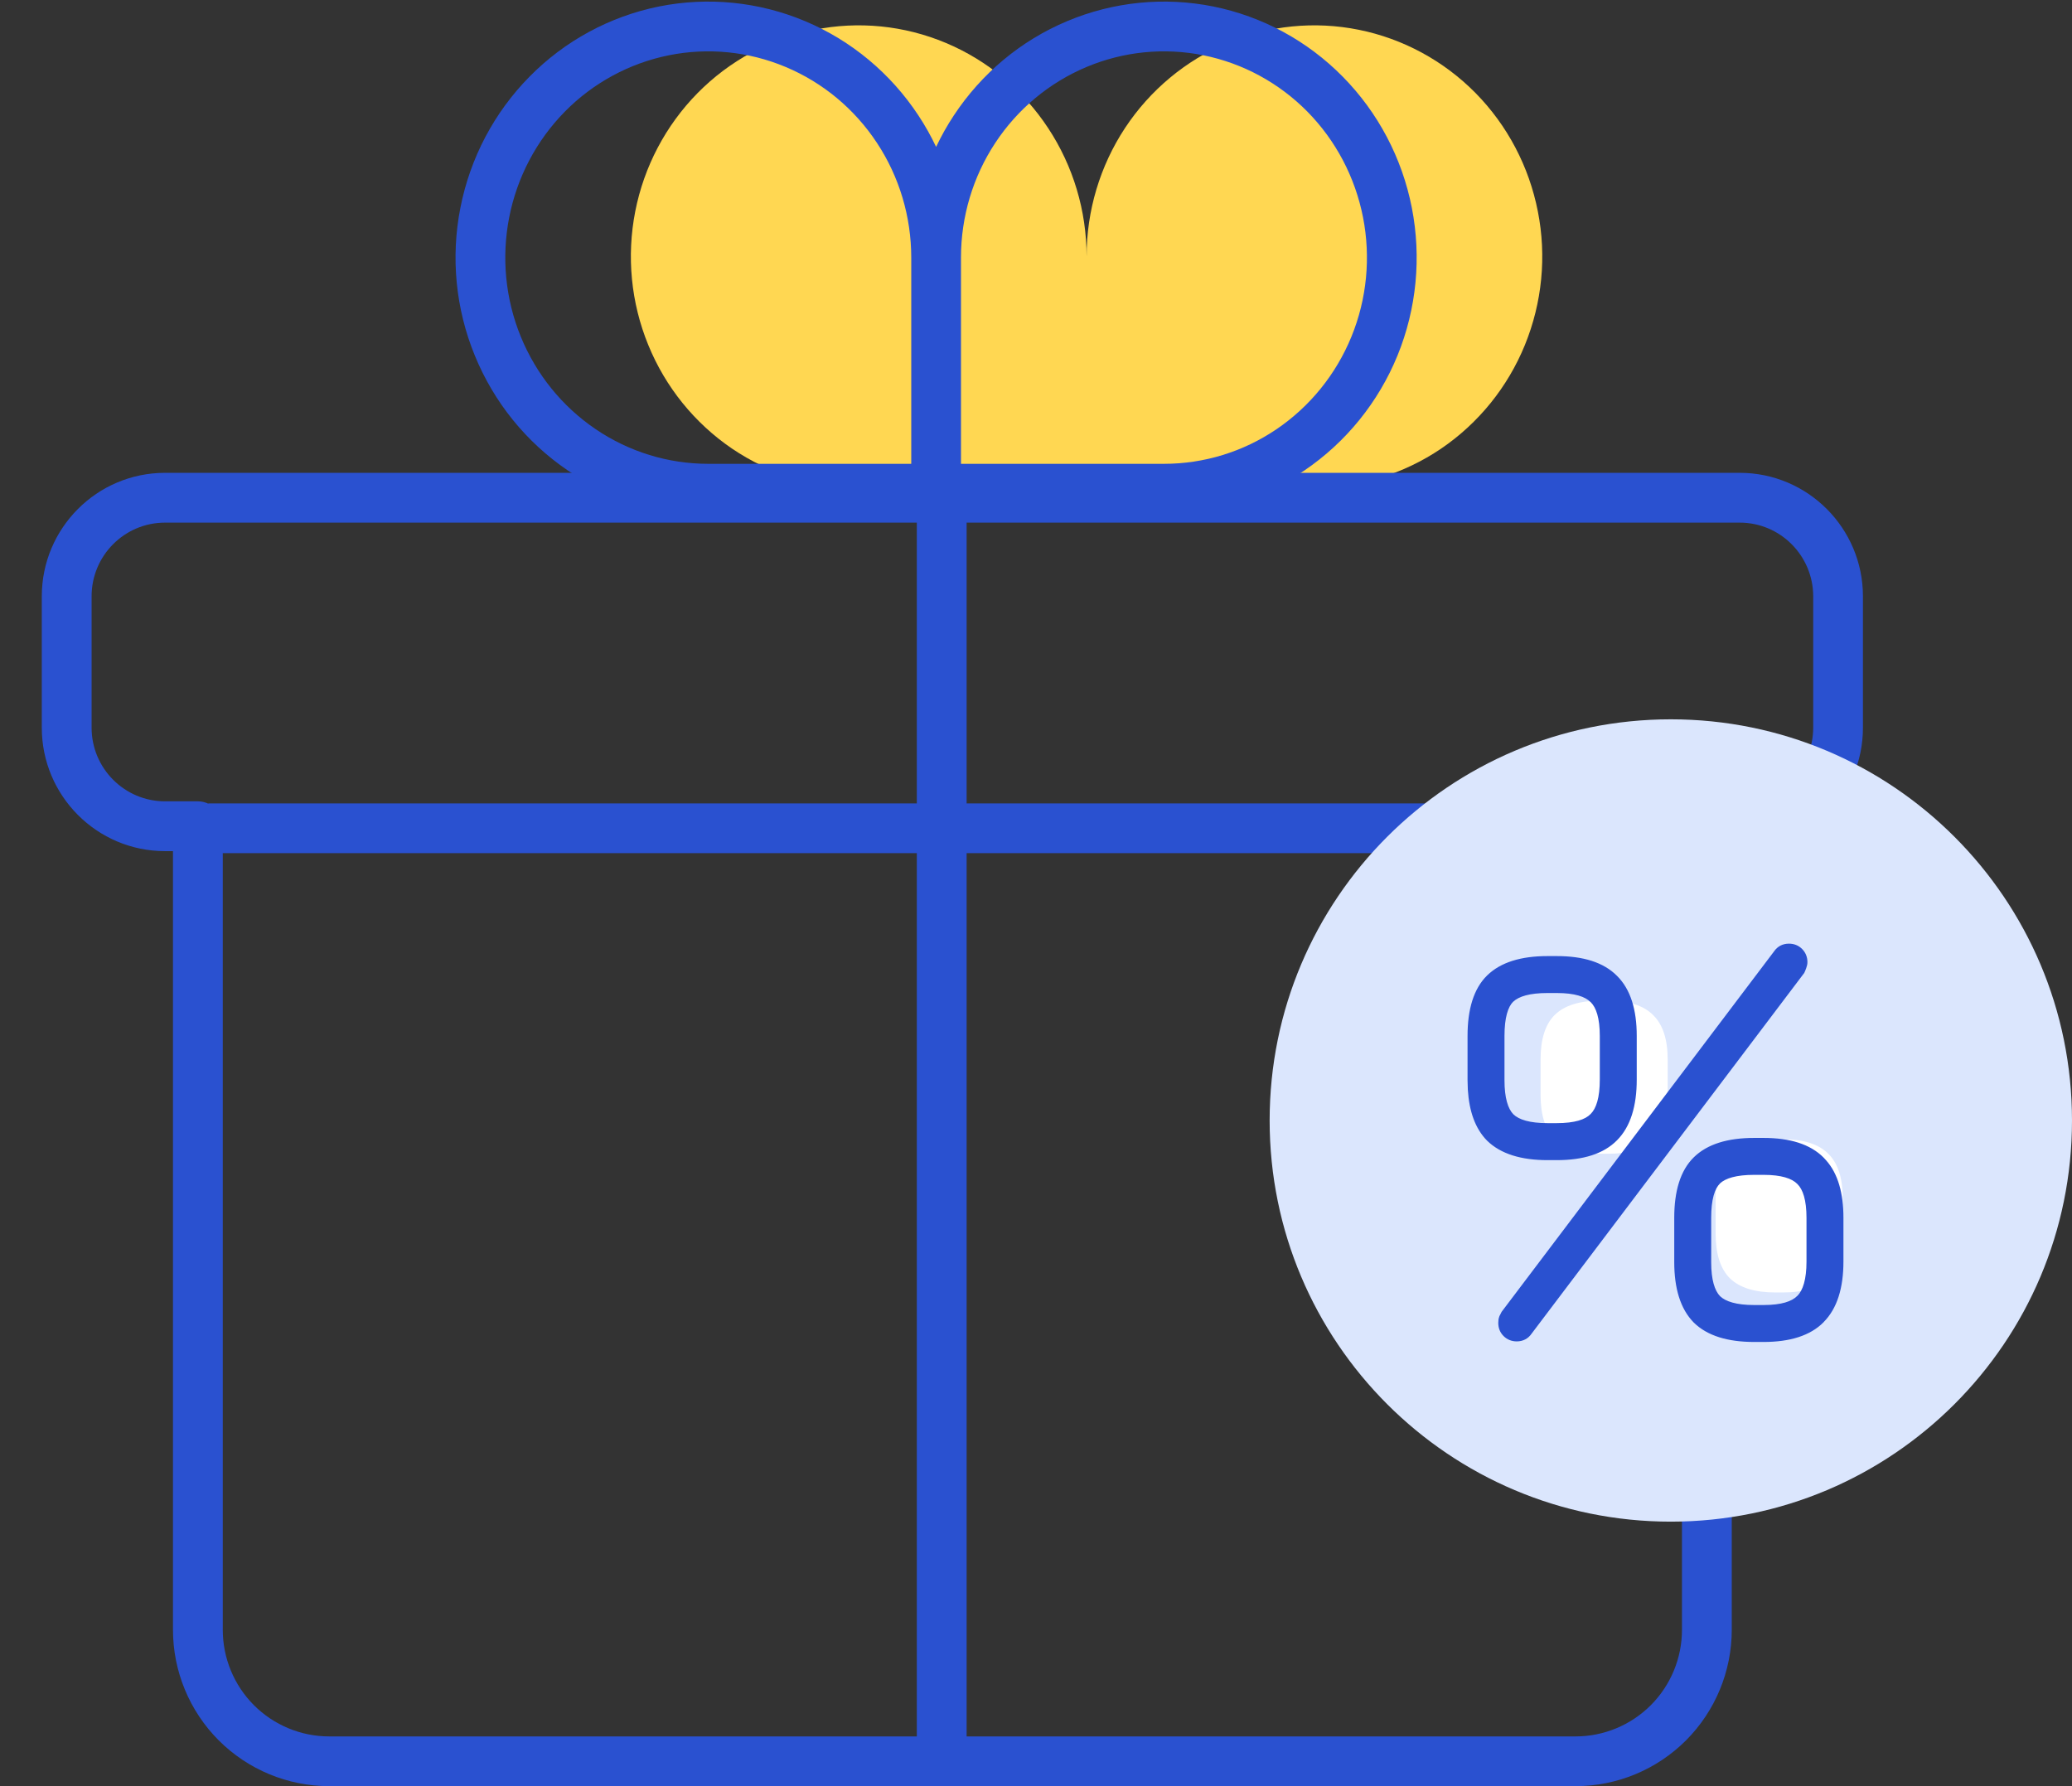
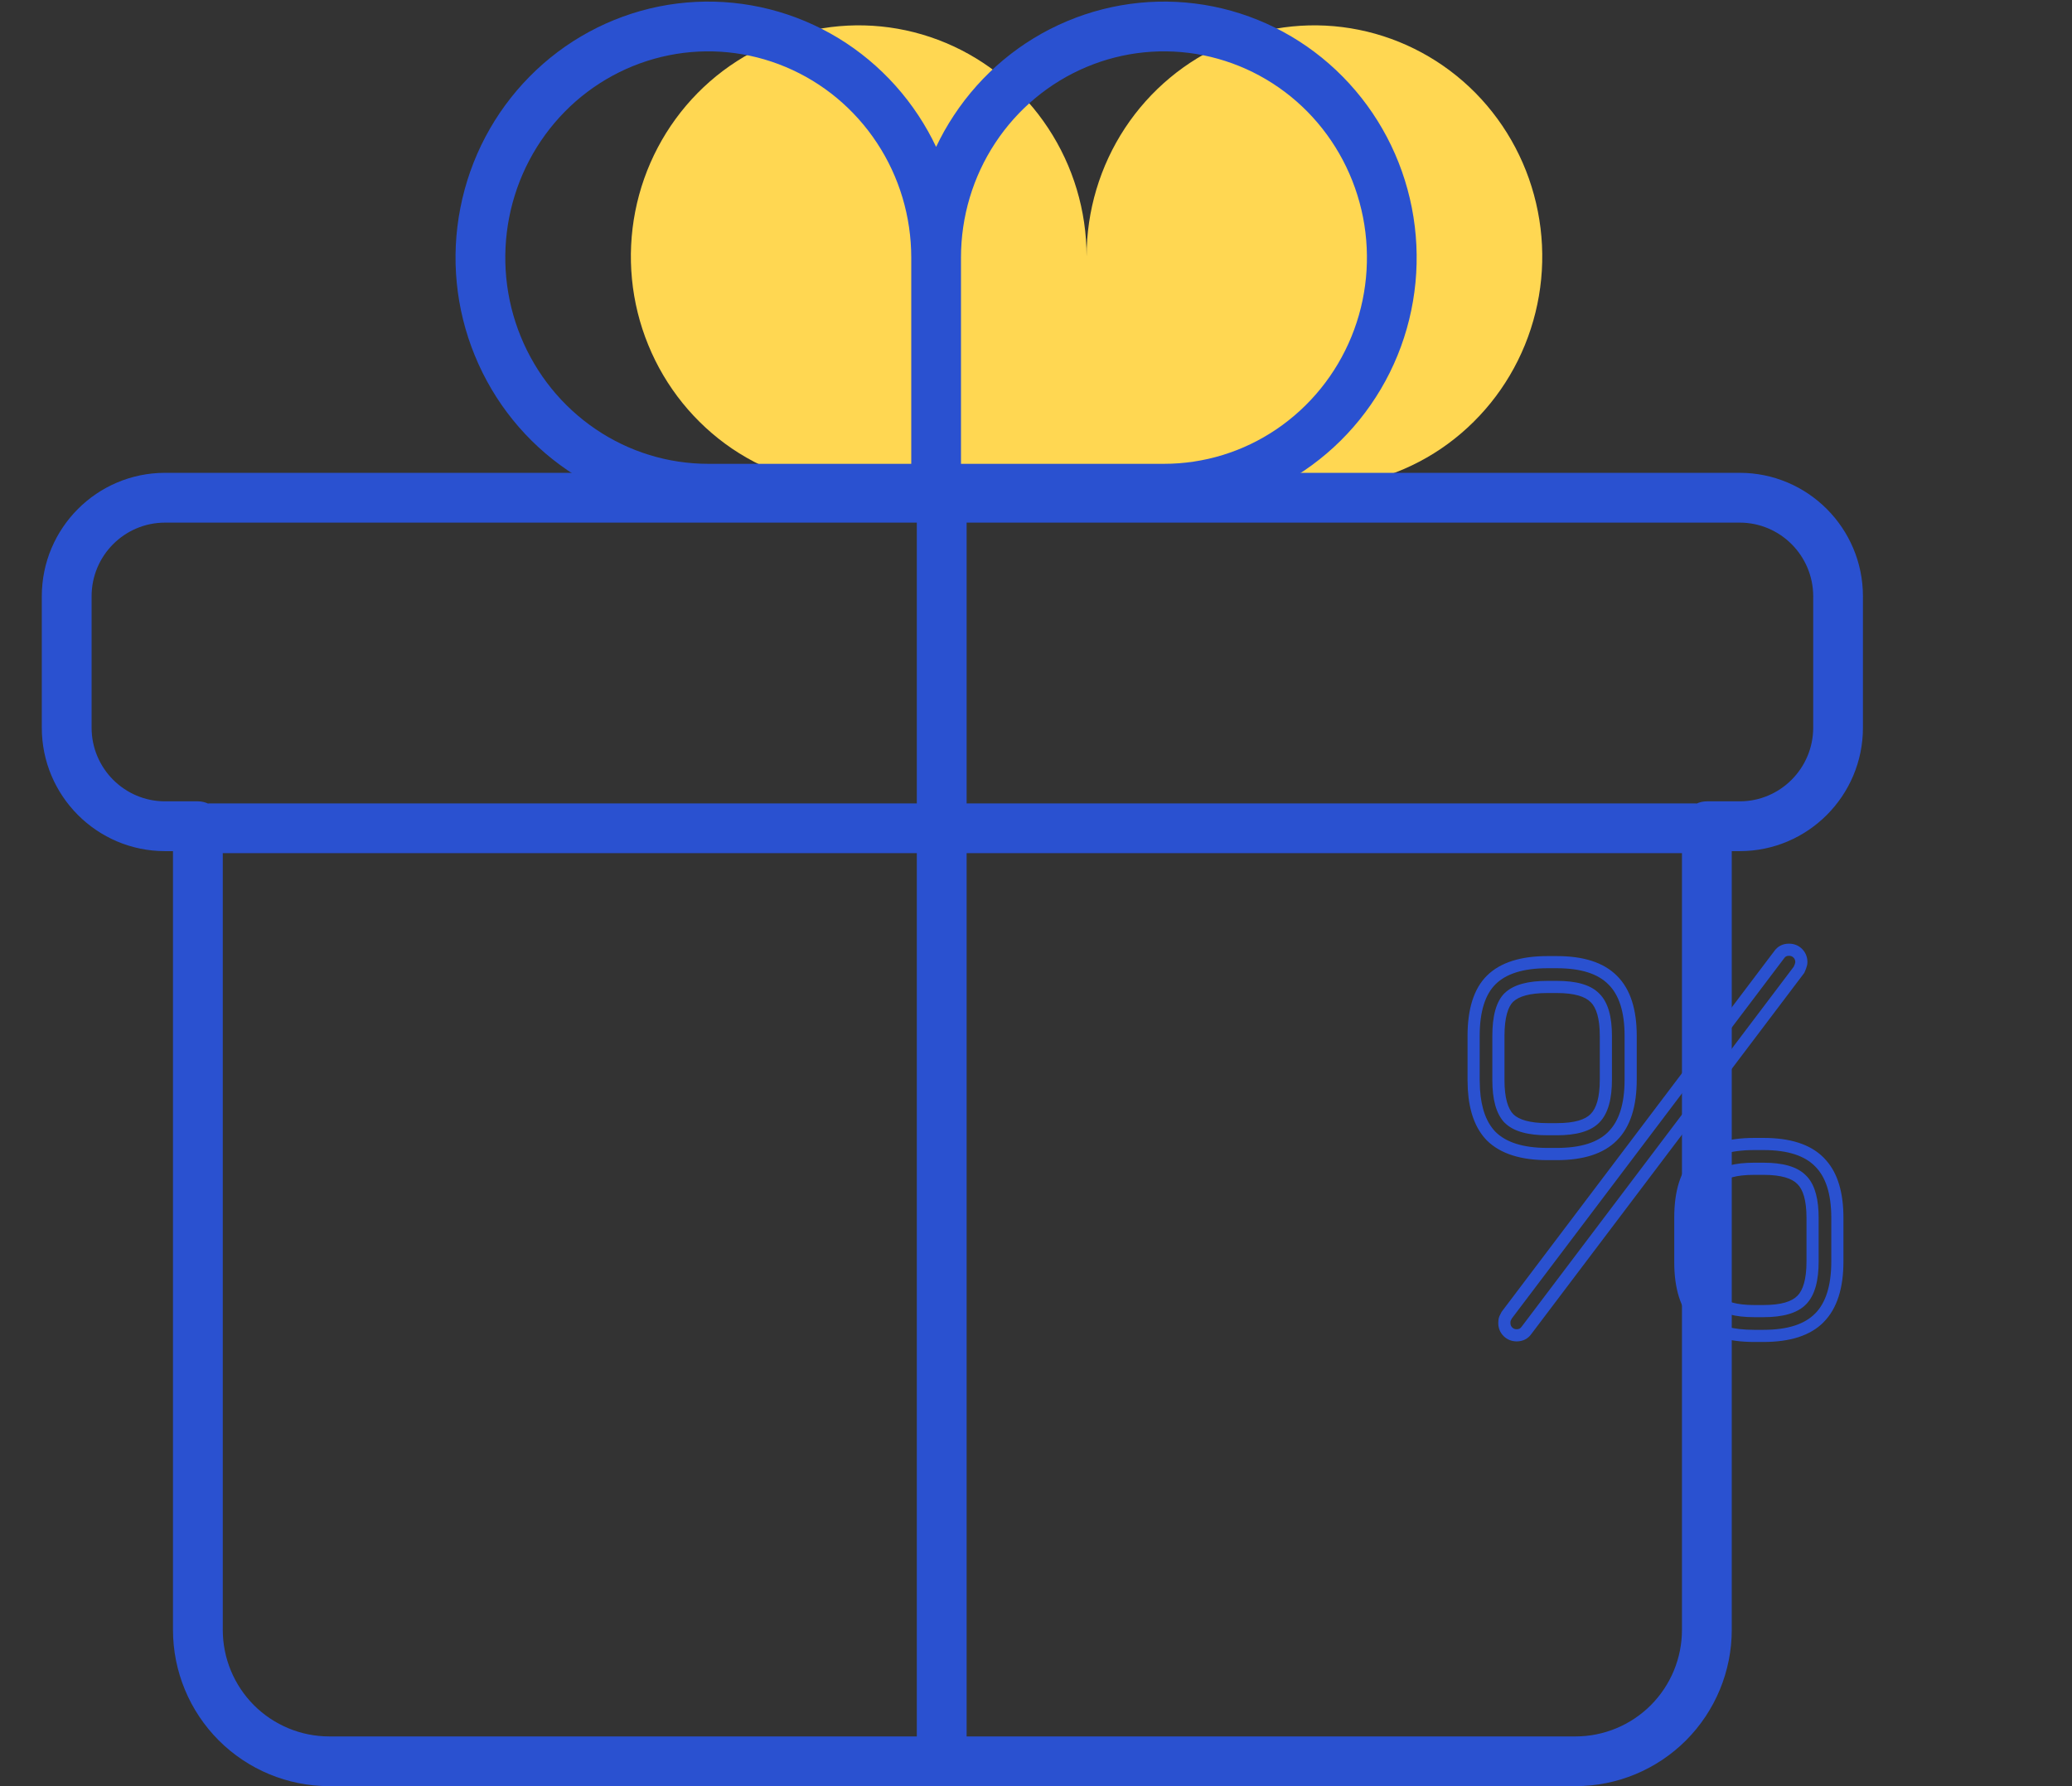
<svg xmlns="http://www.w3.org/2000/svg" width="29" height="25" viewBox="0 0 29 25" fill="none">
  <rect x="0" y="0" width="29" height="25" fill="#333333" stroke="none" />
  <path d="M15.208 3.59C15.208 2.95 15.021 2.325 14.67 1.793C14.32 1.261 13.822 0.846 13.239 0.601C12.656 0.356 12.015 0.292 11.397 0.417C10.778 0.542 10.21 0.85 9.764 1.302C9.318 1.755 9.014 2.331 8.891 2.959C8.768 3.586 8.831 4.237 9.073 4.828C9.314 5.419 9.723 5.924 10.247 6.28C10.772 6.635 11.388 6.825 12.019 6.825H15.208M15.208 3.59V6.825ZM15.208 3.59C15.208 2.95 15.395 2.325 15.745 1.793C16.096 1.261 16.594 0.846 17.176 0.601C17.759 0.356 18.4 0.292 19.019 0.417C19.637 0.542 20.206 0.85 20.652 1.302C21.098 1.755 21.401 2.331 21.524 2.959C21.648 3.586 21.584 4.237 21.343 4.828C21.102 5.419 20.693 5.924 20.169 6.28C19.644 6.635 19.027 6.825 18.397 6.825H15.208" fill="#FFD752" />
  <path d="M14.936 0.296C15.583 0.024 16.295 -0.047 16.982 0.091C17.669 0.23 18.3 0.572 18.794 1.074C19.288 1.575 19.624 2.213 19.76 2.907C19.896 3.601 19.827 4.321 19.56 4.975C19.293 5.629 18.84 6.189 18.258 6.584C17.676 6.978 16.992 7.189 16.291 7.189H9.913C9.212 7.189 8.528 6.978 7.946 6.584C7.364 6.189 6.912 5.629 6.645 4.975C6.377 4.321 6.307 3.601 6.444 2.907C6.58 2.213 6.916 1.575 7.41 1.074C7.904 0.572 8.535 0.23 9.222 0.091C9.909 -0.047 10.621 0.024 11.268 0.296C11.915 0.567 12.467 1.028 12.855 1.617C12.948 1.758 13.03 1.904 13.102 2.056C13.174 1.904 13.256 1.758 13.349 1.617C13.737 1.028 14.289 0.567 14.936 0.296ZM12.754 3.605C12.754 3.033 12.587 2.474 12.274 2C11.961 1.525 11.517 1.156 10.998 0.938C10.48 0.72 9.91 0.663 9.36 0.774C8.81 0.885 8.303 1.159 7.906 1.562C7.508 1.966 7.237 2.481 7.127 3.041C7.017 3.602 7.073 4.184 7.289 4.712C7.505 5.24 7.869 5.69 8.337 6.007C8.804 6.324 9.352 6.492 9.913 6.492H12.754V3.605ZM13.45 6.492H16.291C16.852 6.492 17.4 6.324 17.867 6.007C18.334 5.69 18.699 5.24 18.915 4.712C19.131 4.184 19.187 3.602 19.077 3.041C18.967 2.481 18.696 1.966 18.298 1.562C17.9 1.159 17.394 0.885 16.844 0.774C16.294 0.663 15.724 0.72 15.206 0.938C14.687 1.156 14.243 1.525 13.93 2C13.617 2.474 13.45 3.033 13.45 3.605V6.492Z" fill="#2A51D0" />
  <path d="M24.349 6.618C25.301 6.618 26.074 7.393 26.074 8.346V10.185C26.074 11.138 25.301 11.913 24.349 11.913H24.238V22.812C24.238 23.392 24.007 23.949 23.598 24.359C23.188 24.769 22.632 25 22.053 25H4.606C4.027 25 3.471 24.769 3.061 24.359C2.652 23.949 2.421 23.392 2.421 22.812V11.913H2.31C1.357 11.913 0.585 11.138 0.585 10.185V8.346C0.585 7.393 1.357 6.618 2.31 6.618H24.349ZM13.529 11.941V24.304H22.053C22.447 24.304 22.826 24.146 23.105 23.867C23.384 23.587 23.541 23.208 23.541 22.812V11.941H13.529ZM3.118 22.812C3.118 23.208 3.275 23.587 3.554 23.867C3.833 24.146 4.212 24.304 4.606 24.304H12.832V11.941H3.118V22.812ZM2.31 7.315C1.743 7.315 1.282 7.776 1.282 8.346V10.185C1.282 10.754 1.743 11.216 2.31 11.216H2.77C2.822 11.216 2.872 11.228 2.916 11.249V11.245H12.832V7.315H2.31ZM13.529 11.245H23.742V11.249C23.787 11.228 23.837 11.216 23.889 11.216H24.349C24.916 11.216 25.377 10.754 25.378 10.185V8.346C25.377 7.776 24.916 7.315 24.349 7.315H13.529V11.245Z" fill="#2A51D0" />
-   <path d="M29 15.683C29 18.784 26.486 21.298 23.385 21.298C20.284 21.298 17.77 18.784 17.77 15.683C17.77 12.582 20.284 10.068 23.385 10.068C26.486 10.068 29 12.582 29 15.683Z" fill="#DBE6FD" />
-   <path d="M22.398 16.149C22.11 16.149 21.898 16.083 21.762 15.951C21.629 15.817 21.562 15.608 21.562 15.325V14.83C21.562 14.542 21.629 14.334 21.762 14.204C21.898 14.072 22.11 14.006 22.398 14.006H22.505C22.793 14.006 23.003 14.073 23.137 14.207C23.273 14.339 23.341 14.547 23.341 14.83V15.318C23.341 15.604 23.273 15.814 23.137 15.948C23.003 16.082 22.793 16.149 22.505 16.149H22.398ZM24.848 18.09C24.56 18.09 24.348 18.024 24.212 17.892C24.078 17.758 24.012 17.549 24.012 17.265V16.771C24.012 16.483 24.078 16.274 24.212 16.144C24.348 16.012 24.56 15.946 24.848 15.946H24.955C25.242 15.946 25.453 16.013 25.587 16.147C25.723 16.279 25.791 16.487 25.791 16.771V17.259C25.791 17.544 25.723 17.754 25.587 17.888C25.453 18.023 25.242 18.09 24.955 18.09H24.848Z" fill="white" />
-   <path d="M21.658 16.152C21.303 16.152 21.041 16.07 20.873 15.905C20.708 15.736 20.625 15.475 20.625 15.119V14.5C20.625 14.139 20.708 13.877 20.873 13.714C21.041 13.549 21.303 13.467 21.658 13.467H21.791C22.146 13.467 22.406 13.551 22.571 13.719C22.739 13.884 22.823 14.144 22.823 14.5V15.111C22.823 15.469 22.739 15.732 22.571 15.9C22.406 16.068 22.146 16.152 21.791 16.152H21.658ZM20.972 15.119C20.972 15.376 21.022 15.555 21.121 15.657C21.223 15.756 21.402 15.805 21.658 15.805H21.791C22.047 15.805 22.224 15.754 22.323 15.652C22.425 15.551 22.476 15.37 22.476 15.111V14.5C22.476 14.243 22.425 14.066 22.323 13.967C22.224 13.865 22.047 13.814 21.791 13.814H21.658C21.402 13.814 21.223 13.862 21.121 13.958C21.022 14.055 20.972 14.235 20.972 14.5V15.119ZM24.551 18.698C24.195 18.698 23.934 18.615 23.766 18.45C23.6 18.282 23.518 18.02 23.518 17.665V17.045C23.518 16.684 23.6 16.422 23.766 16.26C23.934 16.095 24.195 16.012 24.551 16.012H24.683C25.038 16.012 25.299 16.096 25.464 16.264C25.632 16.429 25.716 16.69 25.716 17.045V17.657C25.716 18.015 25.632 18.278 25.464 18.446C25.299 18.614 25.038 18.698 24.683 18.698H24.551ZM23.865 17.665C23.865 17.921 23.914 18.1 24.014 18.202C24.116 18.301 24.294 18.351 24.551 18.351H24.683C24.939 18.351 25.117 18.3 25.216 18.198C25.318 18.096 25.369 17.916 25.369 17.657V17.045C25.369 16.789 25.318 16.611 25.216 16.512C25.117 16.41 24.939 16.359 24.683 16.359H24.551C24.294 16.359 24.116 16.407 24.014 16.504C23.914 16.6 23.865 16.78 23.865 17.045V17.665ZM21.229 18.69C21.179 18.69 21.138 18.673 21.105 18.64C21.072 18.607 21.055 18.566 21.055 18.516C21.055 18.494 21.058 18.475 21.063 18.458C21.072 18.442 21.08 18.425 21.088 18.409L24.898 13.367C24.931 13.318 24.978 13.293 25.038 13.293C25.088 13.293 25.129 13.31 25.162 13.343C25.195 13.376 25.212 13.417 25.212 13.467C25.212 13.486 25.208 13.505 25.199 13.524C25.194 13.541 25.187 13.557 25.179 13.574L21.369 18.615C21.336 18.665 21.289 18.69 21.229 18.69Z" fill="#2A51D0" />
  <path d="M25.631 17.657V17.045C25.631 16.701 25.549 16.468 25.404 16.325L25.403 16.324C25.261 16.179 25.027 16.097 24.683 16.097H24.551C24.207 16.097 23.971 16.177 23.825 16.32C23.683 16.46 23.603 16.695 23.603 17.045V17.665C23.603 18.008 23.683 18.244 23.825 18.389L23.884 18.44C24.032 18.551 24.25 18.613 24.551 18.613H24.683C25.027 18.613 25.261 18.531 25.403 18.386L25.404 18.386C25.549 18.24 25.631 18.003 25.631 17.657ZM25.127 13.466C25.127 13.438 25.118 13.419 25.102 13.403C25.086 13.387 25.067 13.378 25.038 13.378C25.006 13.378 24.986 13.389 24.969 13.415L24.967 13.417L24.966 13.419L21.16 18.454C21.155 18.465 21.149 18.476 21.143 18.487C21.142 18.493 21.14 18.503 21.14 18.516C21.14 18.544 21.149 18.564 21.165 18.58C21.181 18.596 21.2 18.605 21.228 18.605C21.261 18.605 21.281 18.593 21.298 18.568L21.299 18.566L21.301 18.564L25.105 13.531C25.11 13.519 25.115 13.508 25.119 13.498L25.121 13.491C25.125 13.481 25.127 13.473 25.127 13.466ZM25.284 17.657V17.045C25.284 16.795 25.233 16.647 25.157 16.573L25.155 16.571C25.081 16.495 24.933 16.444 24.683 16.444H24.551C24.301 16.444 24.15 16.492 24.073 16.564L24.073 16.565C24 16.636 23.95 16.785 23.95 17.045V17.665C23.95 17.914 23.999 18.064 24.074 18.142C24.151 18.216 24.301 18.266 24.551 18.266H24.683C24.933 18.266 25.081 18.215 25.155 18.138L25.156 18.138C25.233 18.061 25.284 17.909 25.284 17.657ZM22.738 15.111V14.499C22.738 14.156 22.657 13.922 22.512 13.779L22.511 13.778C22.368 13.633 22.134 13.552 21.79 13.552H21.658C21.314 13.552 21.078 13.632 20.933 13.775C20.791 13.915 20.71 14.149 20.71 14.499V15.119L20.714 15.244C20.731 15.52 20.808 15.716 20.933 15.844C21.078 15.987 21.314 16.067 21.658 16.067H21.79C22.134 16.067 22.368 15.986 22.511 15.841L22.511 15.84C22.657 15.695 22.738 15.458 22.738 15.111ZM22.391 15.111V14.499C22.391 14.249 22.34 14.102 22.264 14.027L22.262 14.026C22.188 13.95 22.04 13.899 21.79 13.899H21.658C21.408 13.899 21.257 13.947 21.18 14.02L21.179 14.02C21.107 14.091 21.057 14.241 21.057 14.499V15.119C21.057 15.368 21.106 15.519 21.181 15.596C21.258 15.671 21.409 15.72 21.658 15.72H21.79C22.04 15.72 22.188 15.67 22.262 15.593L22.263 15.592C22.341 15.515 22.391 15.364 22.391 15.111ZM25.454 17.657C25.454 17.921 25.403 18.13 25.277 18.257C25.153 18.384 24.945 18.436 24.683 18.436H24.551C24.288 18.436 24.081 18.386 23.954 18.263L23.953 18.261C23.83 18.135 23.779 17.927 23.779 17.665V17.045C23.779 16.776 23.829 16.565 23.954 16.443L23.955 16.442C24.081 16.322 24.289 16.274 24.551 16.274H24.683C24.944 16.274 25.151 16.325 25.275 16.451L25.298 16.475C25.409 16.601 25.454 16.799 25.454 17.045V17.657ZM25.801 17.657C25.801 18.025 25.714 18.314 25.524 18.505L25.525 18.505C25.337 18.696 25.05 18.783 24.683 18.783H24.551C24.184 18.783 23.896 18.698 23.706 18.511L23.705 18.51C23.518 18.319 23.433 18.031 23.433 17.665V17.045C23.433 16.674 23.517 16.385 23.706 16.199C23.896 16.012 24.184 15.927 24.551 15.927H24.683C25.049 15.927 25.336 16.013 25.524 16.203L25.558 16.24C25.725 16.427 25.801 16.701 25.801 17.045V17.657ZM22.561 15.111C22.561 15.376 22.51 15.585 22.384 15.712L22.384 15.712C22.26 15.839 22.053 15.89 21.79 15.89H21.658C21.396 15.89 21.188 15.841 21.062 15.717L21.06 15.716C20.937 15.589 20.887 15.381 20.887 15.119V14.499C20.887 14.231 20.936 14.019 21.062 13.897L21.063 13.897C21.189 13.777 21.396 13.729 21.658 13.729H21.79C22.052 13.729 22.259 13.779 22.383 13.906C22.51 14.03 22.561 14.237 22.561 14.499V15.111ZM22.908 15.111C22.908 15.48 22.822 15.769 22.632 15.96L22.632 15.96C22.444 16.151 22.157 16.238 21.79 16.238H21.658C21.292 16.238 21.004 16.152 20.813 15.965L20.812 15.964C20.648 15.797 20.563 15.556 20.544 15.253L20.54 15.119V14.499C20.54 14.128 20.625 13.839 20.813 13.654C21.004 13.467 21.292 13.382 21.658 13.382H21.79C22.156 13.382 22.443 13.468 22.631 13.658C22.822 13.846 22.908 14.133 22.908 14.499V15.111ZM25.297 13.466C25.297 13.496 25.29 13.524 25.28 13.551L25.28 13.551C25.28 13.552 25.279 13.553 25.279 13.553C25.279 13.555 25.278 13.556 25.278 13.558L25.277 13.558C25.271 13.576 25.264 13.594 25.255 13.612L25.252 13.619L25.247 13.625L21.437 18.666C21.388 18.738 21.315 18.775 21.228 18.775C21.158 18.775 21.094 18.75 21.044 18.7C20.994 18.65 20.97 18.587 20.97 18.516C20.97 18.487 20.973 18.458 20.983 18.431L20.985 18.425L20.987 18.42C20.995 18.404 21.004 18.387 21.012 18.371L21.015 18.364L21.02 18.357L24.83 13.316C24.879 13.245 24.951 13.208 25.038 13.208C25.109 13.208 25.172 13.232 25.222 13.282C25.272 13.332 25.297 13.396 25.297 13.466Z" fill="#2A51D0" />
</svg>